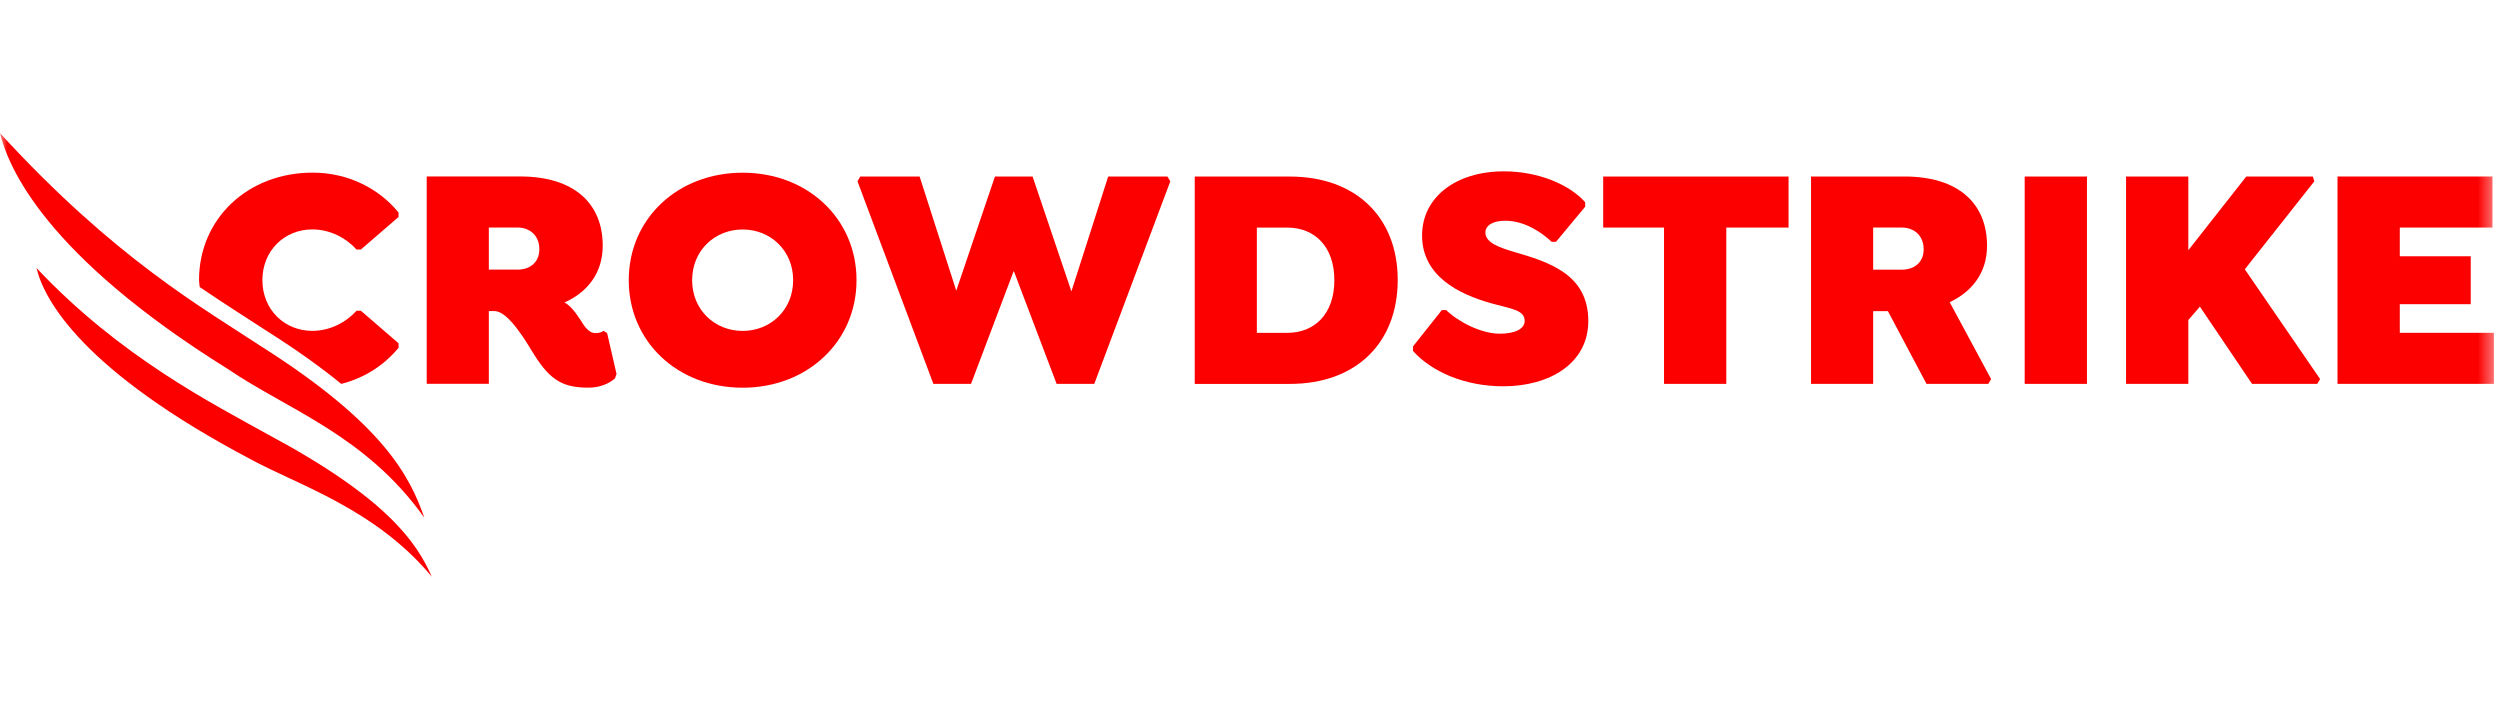
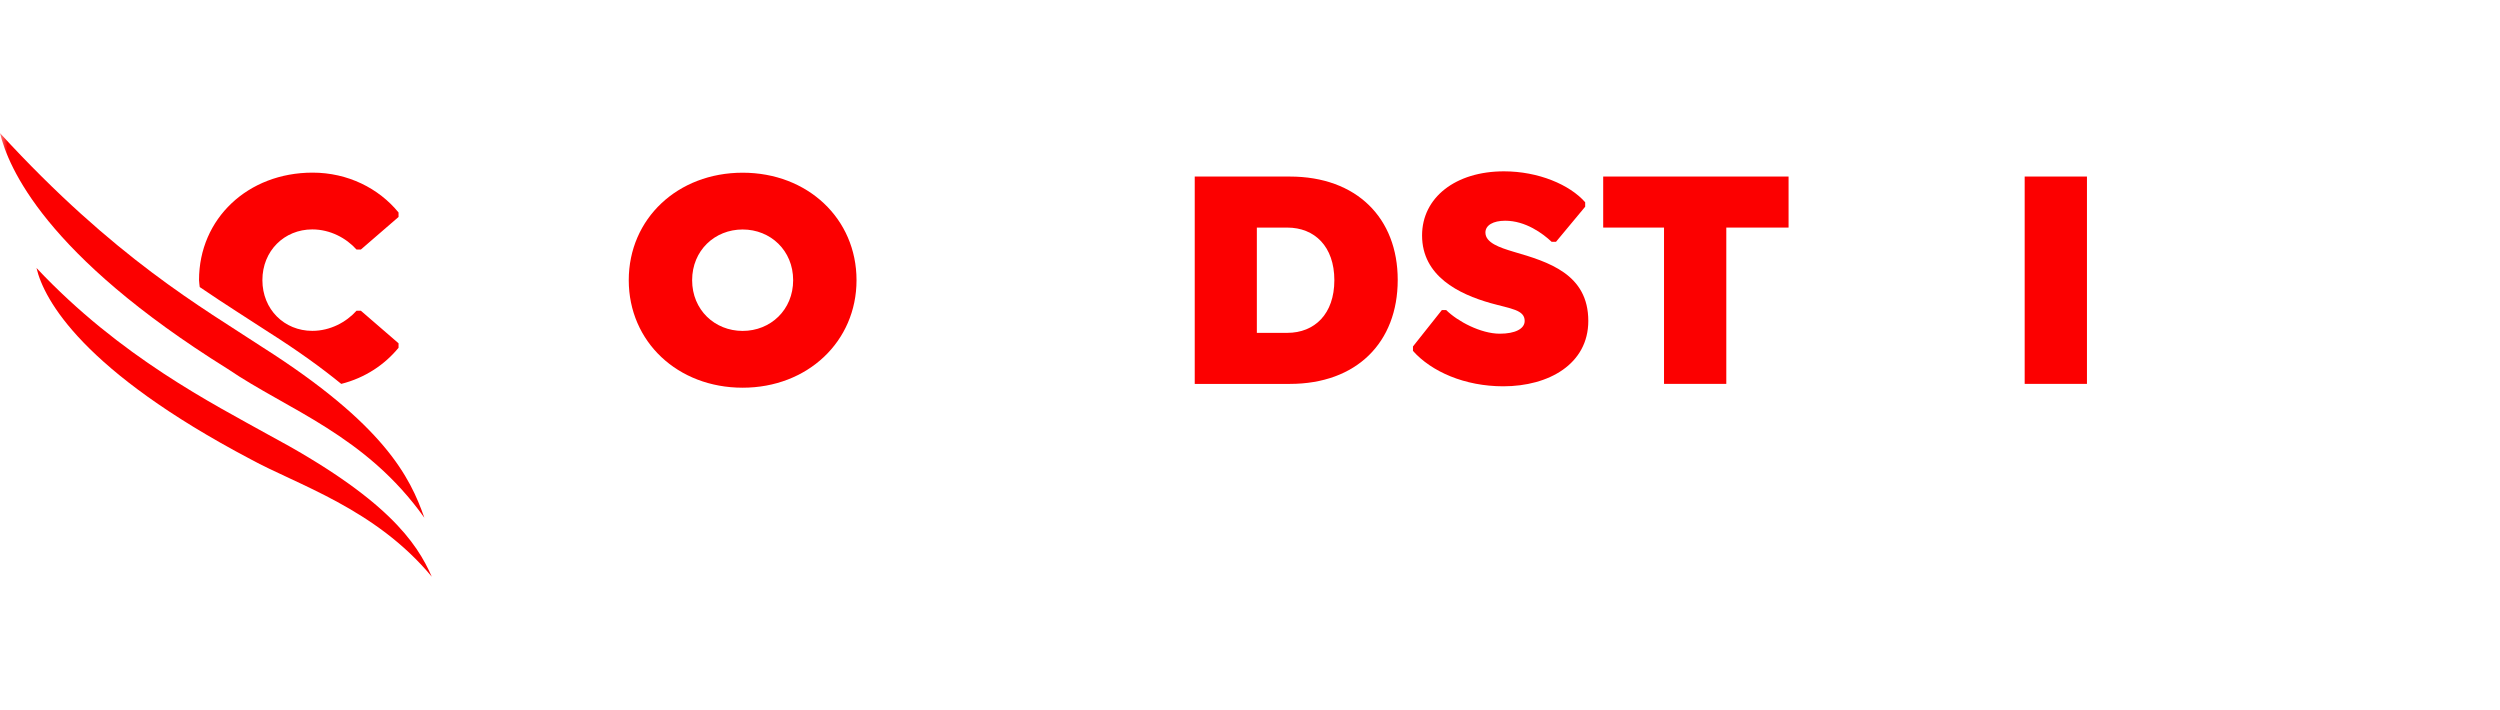
<svg xmlns="http://www.w3.org/2000/svg" width="169" height="48" viewBox="0 0 169 48" fill="none">
  <mask id="mask0_4441_32297" style="mask-type:luminance" maskUnits="userSpaceOnUse" x="0" y="0" width="169" height="48">
    <path d="M168.589 0H0V48H168.589V0Z" fill="white" />
  </mask>
  <g mask="url(#mask0_4441_32297)">
    <path d="M26.942 23.509V23.207L24.397 21.007H24.1C23.4 21.784 22.319 22.366 21.11 22.366C19.223 22.366 17.738 20.921 17.738 18.937C17.738 16.953 19.223 15.508 21.11 15.508C22.319 15.508 23.4 16.09 24.1 16.867H24.397L26.942 14.667V14.365C25.606 12.727 23.507 11.67 21.131 11.67C16.762 11.67 13.454 14.775 13.454 18.937C13.454 19.098 13.491 19.247 13.501 19.405C15.289 20.626 16.867 21.603 18.226 22.497C20.185 23.742 21.766 24.887 23.068 25.951C24.692 25.54 26.008 24.646 26.942 23.509ZM15.047 23.431C16.067 24.689 17.508 25.592 19.206 25.977C18.059 25.329 16.948 24.693 15.913 23.989C15.609 23.801 15.339 23.618 15.047 23.431Z" fill="#FC0000" />
-     <path d="M41.677 25.278L41.041 22.518L40.808 22.366C40.681 22.431 40.575 22.518 40.257 22.518C39.768 22.518 39.471 22 39.217 21.591C38.793 20.943 38.453 20.598 38.157 20.448C39.705 19.758 40.744 18.464 40.744 16.609C40.744 13.741 38.793 11.929 35.167 11.929H28.846V25.946H33.045V21.03H33.427C34.36 21.03 35.549 23.057 36.1 23.963C37.245 25.796 38.157 26.205 39.79 26.205C40.553 26.205 41.19 25.925 41.572 25.58L41.677 25.278ZM36.46 16.846C36.46 17.774 35.782 18.226 34.996 18.226H33.045V15.38H34.996C35.782 15.38 36.46 15.898 36.46 16.846Z" fill="#FC0000" />
    <path d="M57.901 18.942C57.901 14.78 54.593 11.675 50.203 11.675C45.812 11.675 42.504 14.78 42.504 18.942C42.504 23.104 45.812 26.209 50.203 26.209C54.593 26.209 57.901 23.082 57.901 18.942ZM53.617 18.942C53.617 20.947 52.09 22.37 50.203 22.37C48.315 22.37 46.788 20.947 46.788 18.942C46.788 16.937 48.315 15.513 50.203 15.513C52.09 15.513 53.617 16.937 53.617 18.942Z" fill="#FC0000" />
-     <path d="M67.257 11.934L64.643 19.649L62.166 11.934H58.152L57.966 12.257L63.096 25.95H65.642L68.53 18.312L71.428 25.95H73.973L79.113 12.257L78.918 11.934H74.913L72.427 19.698L69.803 11.934H67.257Z" fill="#FC0000" />
    <path d="M94.486 18.922C94.486 14.738 91.707 11.935 87.19 11.935H80.764V25.952H87.19C91.707 25.952 94.486 23.148 94.486 18.922ZM90.202 18.943C90.202 21.228 88.865 22.501 87.021 22.501H84.963V15.385H87.021C88.865 15.385 90.202 16.658 90.202 18.943Z" fill="#FC0000" />
    <path d="M108.376 15.384H112.488V25.95H116.698V15.384H120.907V11.934H108.376V15.384Z" fill="#FC0000" />
-     <path d="M134.324 16.612C134.324 13.744 132.373 11.932 128.747 11.932H122.426V25.949H126.626V21.033H127.623L130.231 25.949H134.41L134.6 25.626L131.8 20.429C133.305 19.717 134.324 18.445 134.324 16.612ZM130.04 16.849C130.04 17.777 129.361 18.229 128.576 18.229H126.626V15.383H128.576C129.361 15.383 130.04 15.901 130.04 16.849Z" fill="#FC0000" />
    <path d="M136.868 25.95H141.078V11.934H136.868V25.95Z" fill="#FC0000" />
-     <path d="M147.931 16.915V11.934H143.721V25.95H147.931V21.634L148.713 20.73L152.238 25.95H156.644L156.84 25.625L151.749 18.204L156.448 12.257L156.35 11.934H151.847L147.931 16.915Z" fill="#FC0000" />
-     <path d="M162.226 22.499V20.563H167.022V17.324H162.226V15.384H168.491V11.932H158.016V25.949H168.589V22.499H162.226Z" fill="#FC0000" />
    <path d="M101.624 26.114C104.7 26.114 107.369 24.605 107.369 21.695C107.369 18.524 104.678 17.704 102.303 17.014C101.369 16.734 100.414 16.41 100.414 15.72C100.414 15.223 100.944 14.921 101.751 14.921C103.13 14.921 104.296 15.785 104.89 16.346H105.186L107.158 13.974V13.672C106.119 12.487 104 11.582 101.666 11.582C98.4 11.582 96.132 13.349 96.132 15.914C96.132 18.675 98.633 19.884 100.753 20.487C102.133 20.875 103.068 20.94 103.068 21.695C103.068 22.235 102.409 22.558 101.39 22.558C100.095 22.558 98.527 21.717 97.764 20.962H97.468L95.517 23.42V23.722C96.767 25.123 99.014 26.114 101.624 26.114Z" fill="#FC0000" />
    <path d="M29.194 39C28.177 36.663 26.134 33.663 18.131 29.381C14.44 27.32 8.135 24.148 2.467 18.116C2.981 20.292 5.614 25.074 16.937 31.042C20.074 32.765 25.378 34.381 29.194 38.992" fill="#FC0000" />
    <path d="M28.686 34.999C27.72 32.237 25.977 28.701 17.711 23.45C13.686 20.801 7.773 17.476 0 9C0.556 11.285 3.013 17.228 15.4 24.944C19.469 27.712 24.72 29.419 28.686 34.999Z" fill="#FC0000" />
  </g>
</svg>